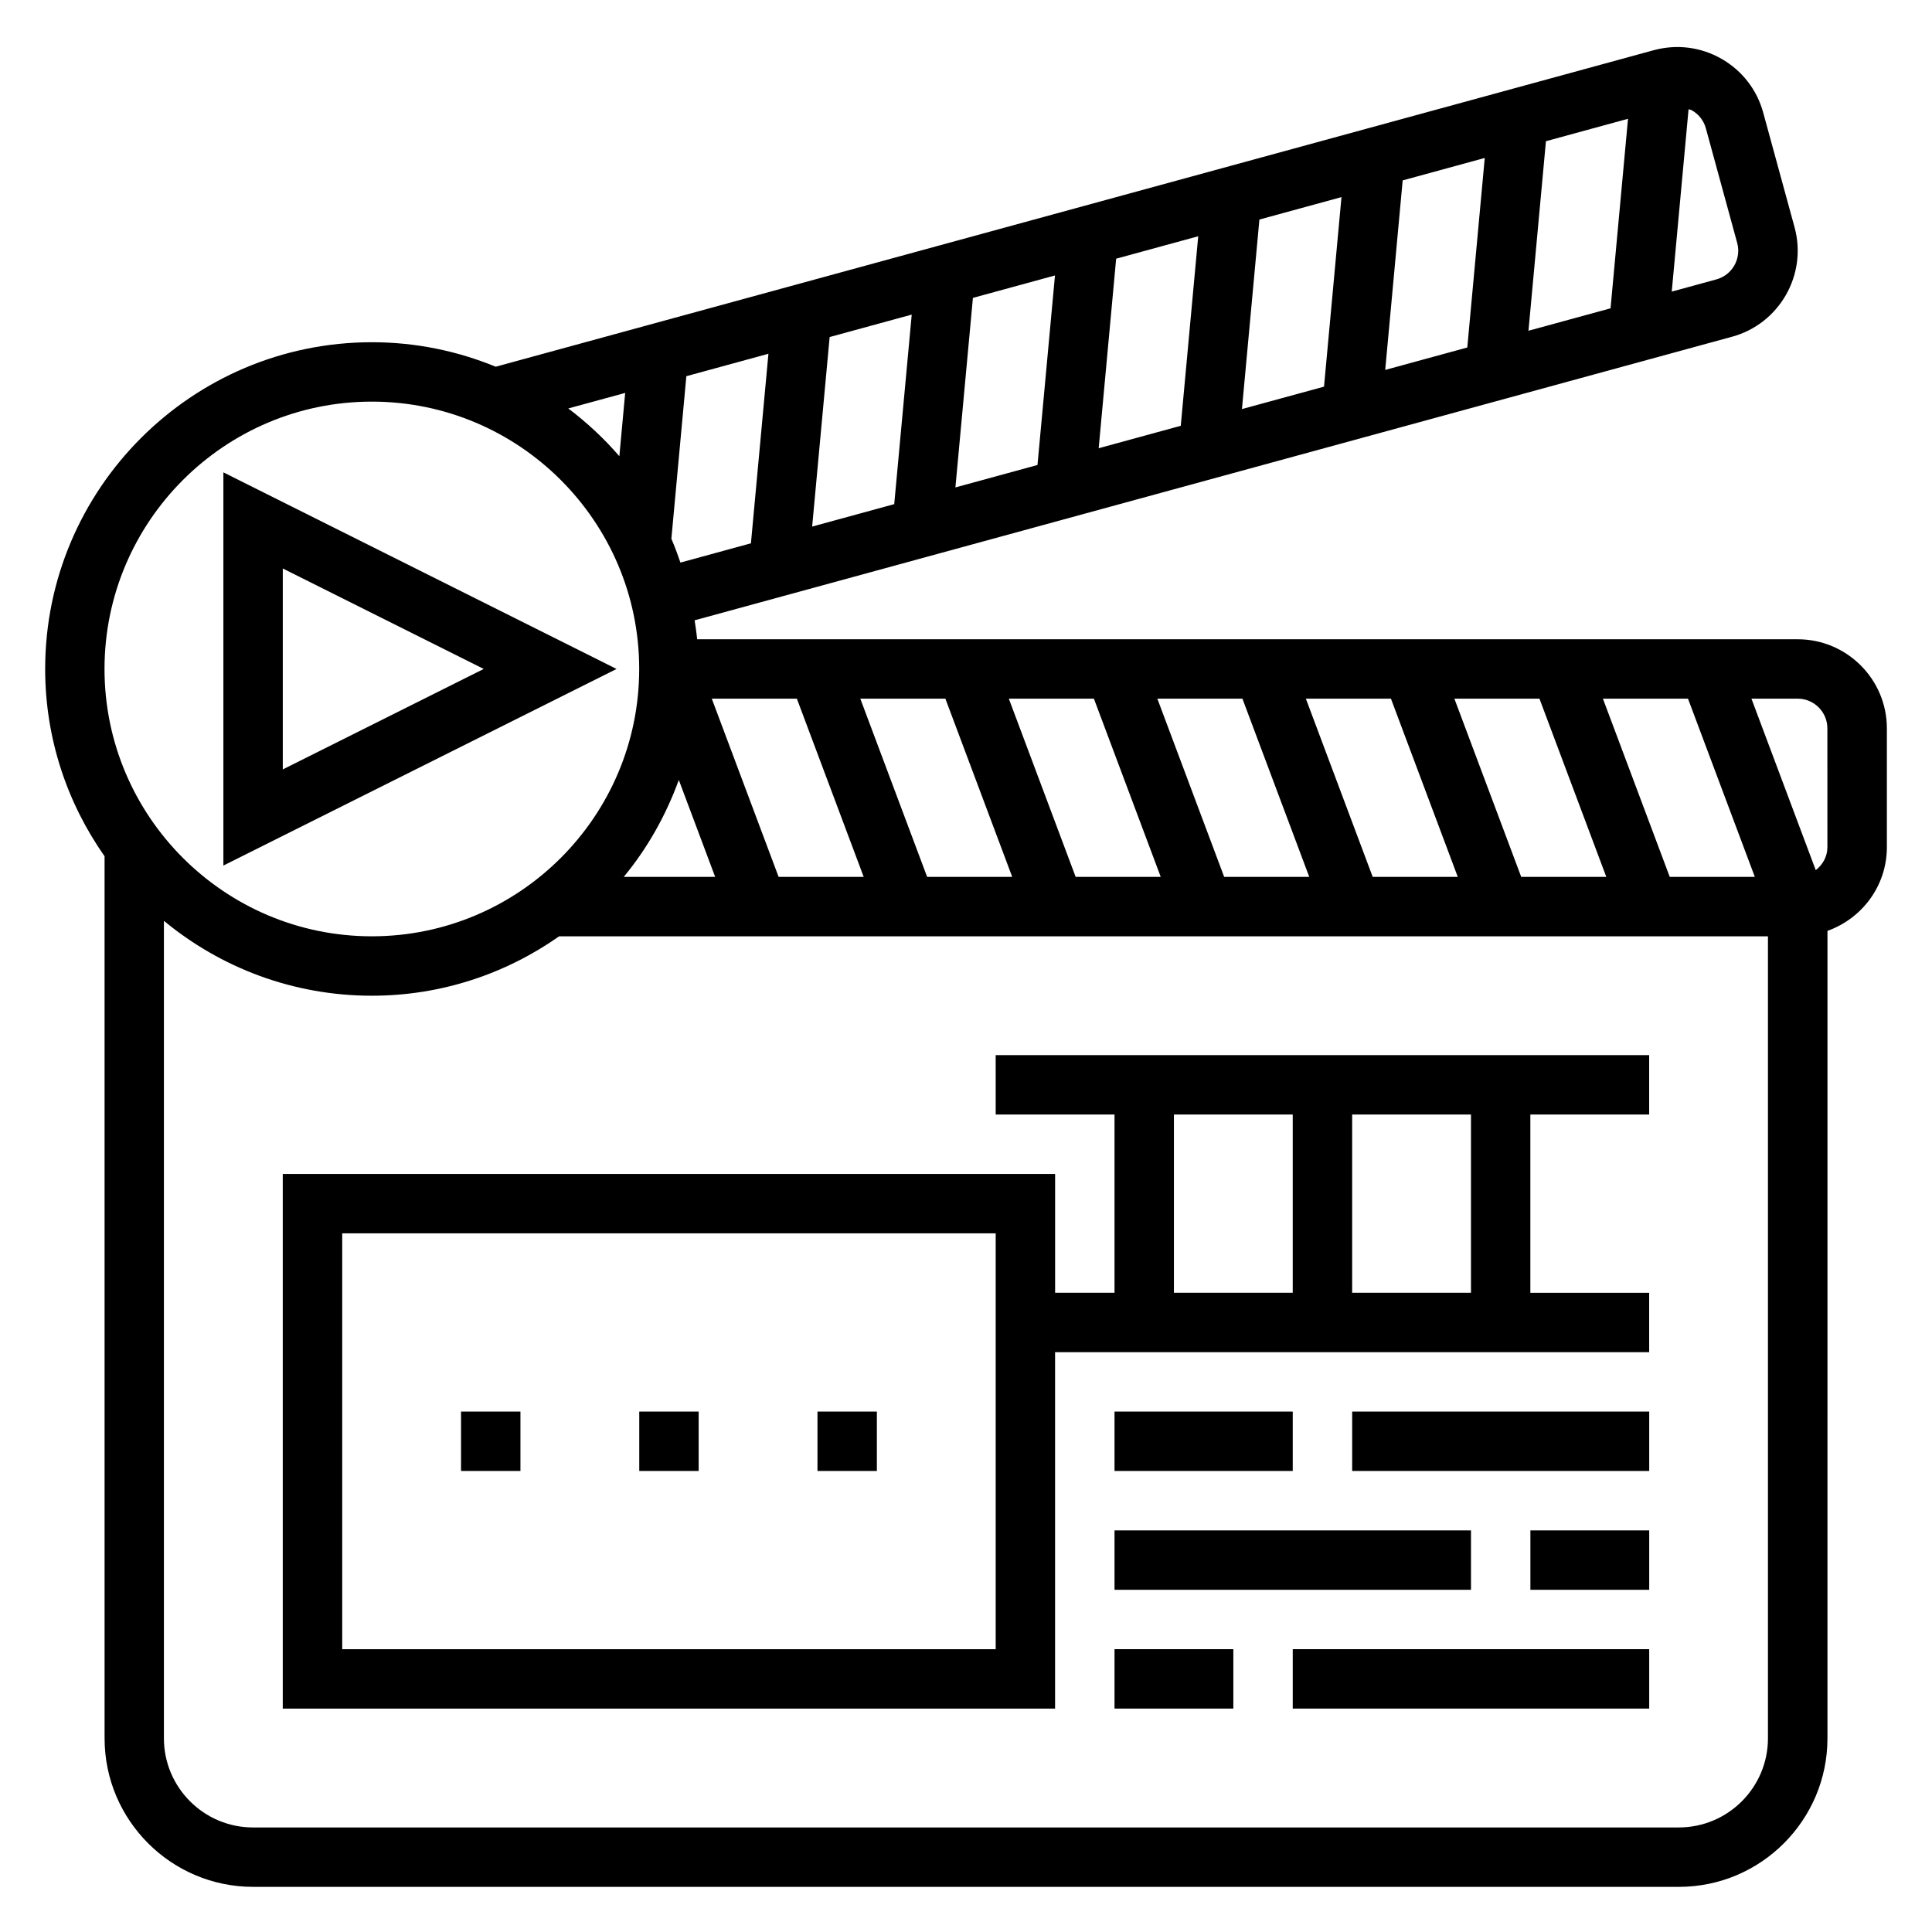
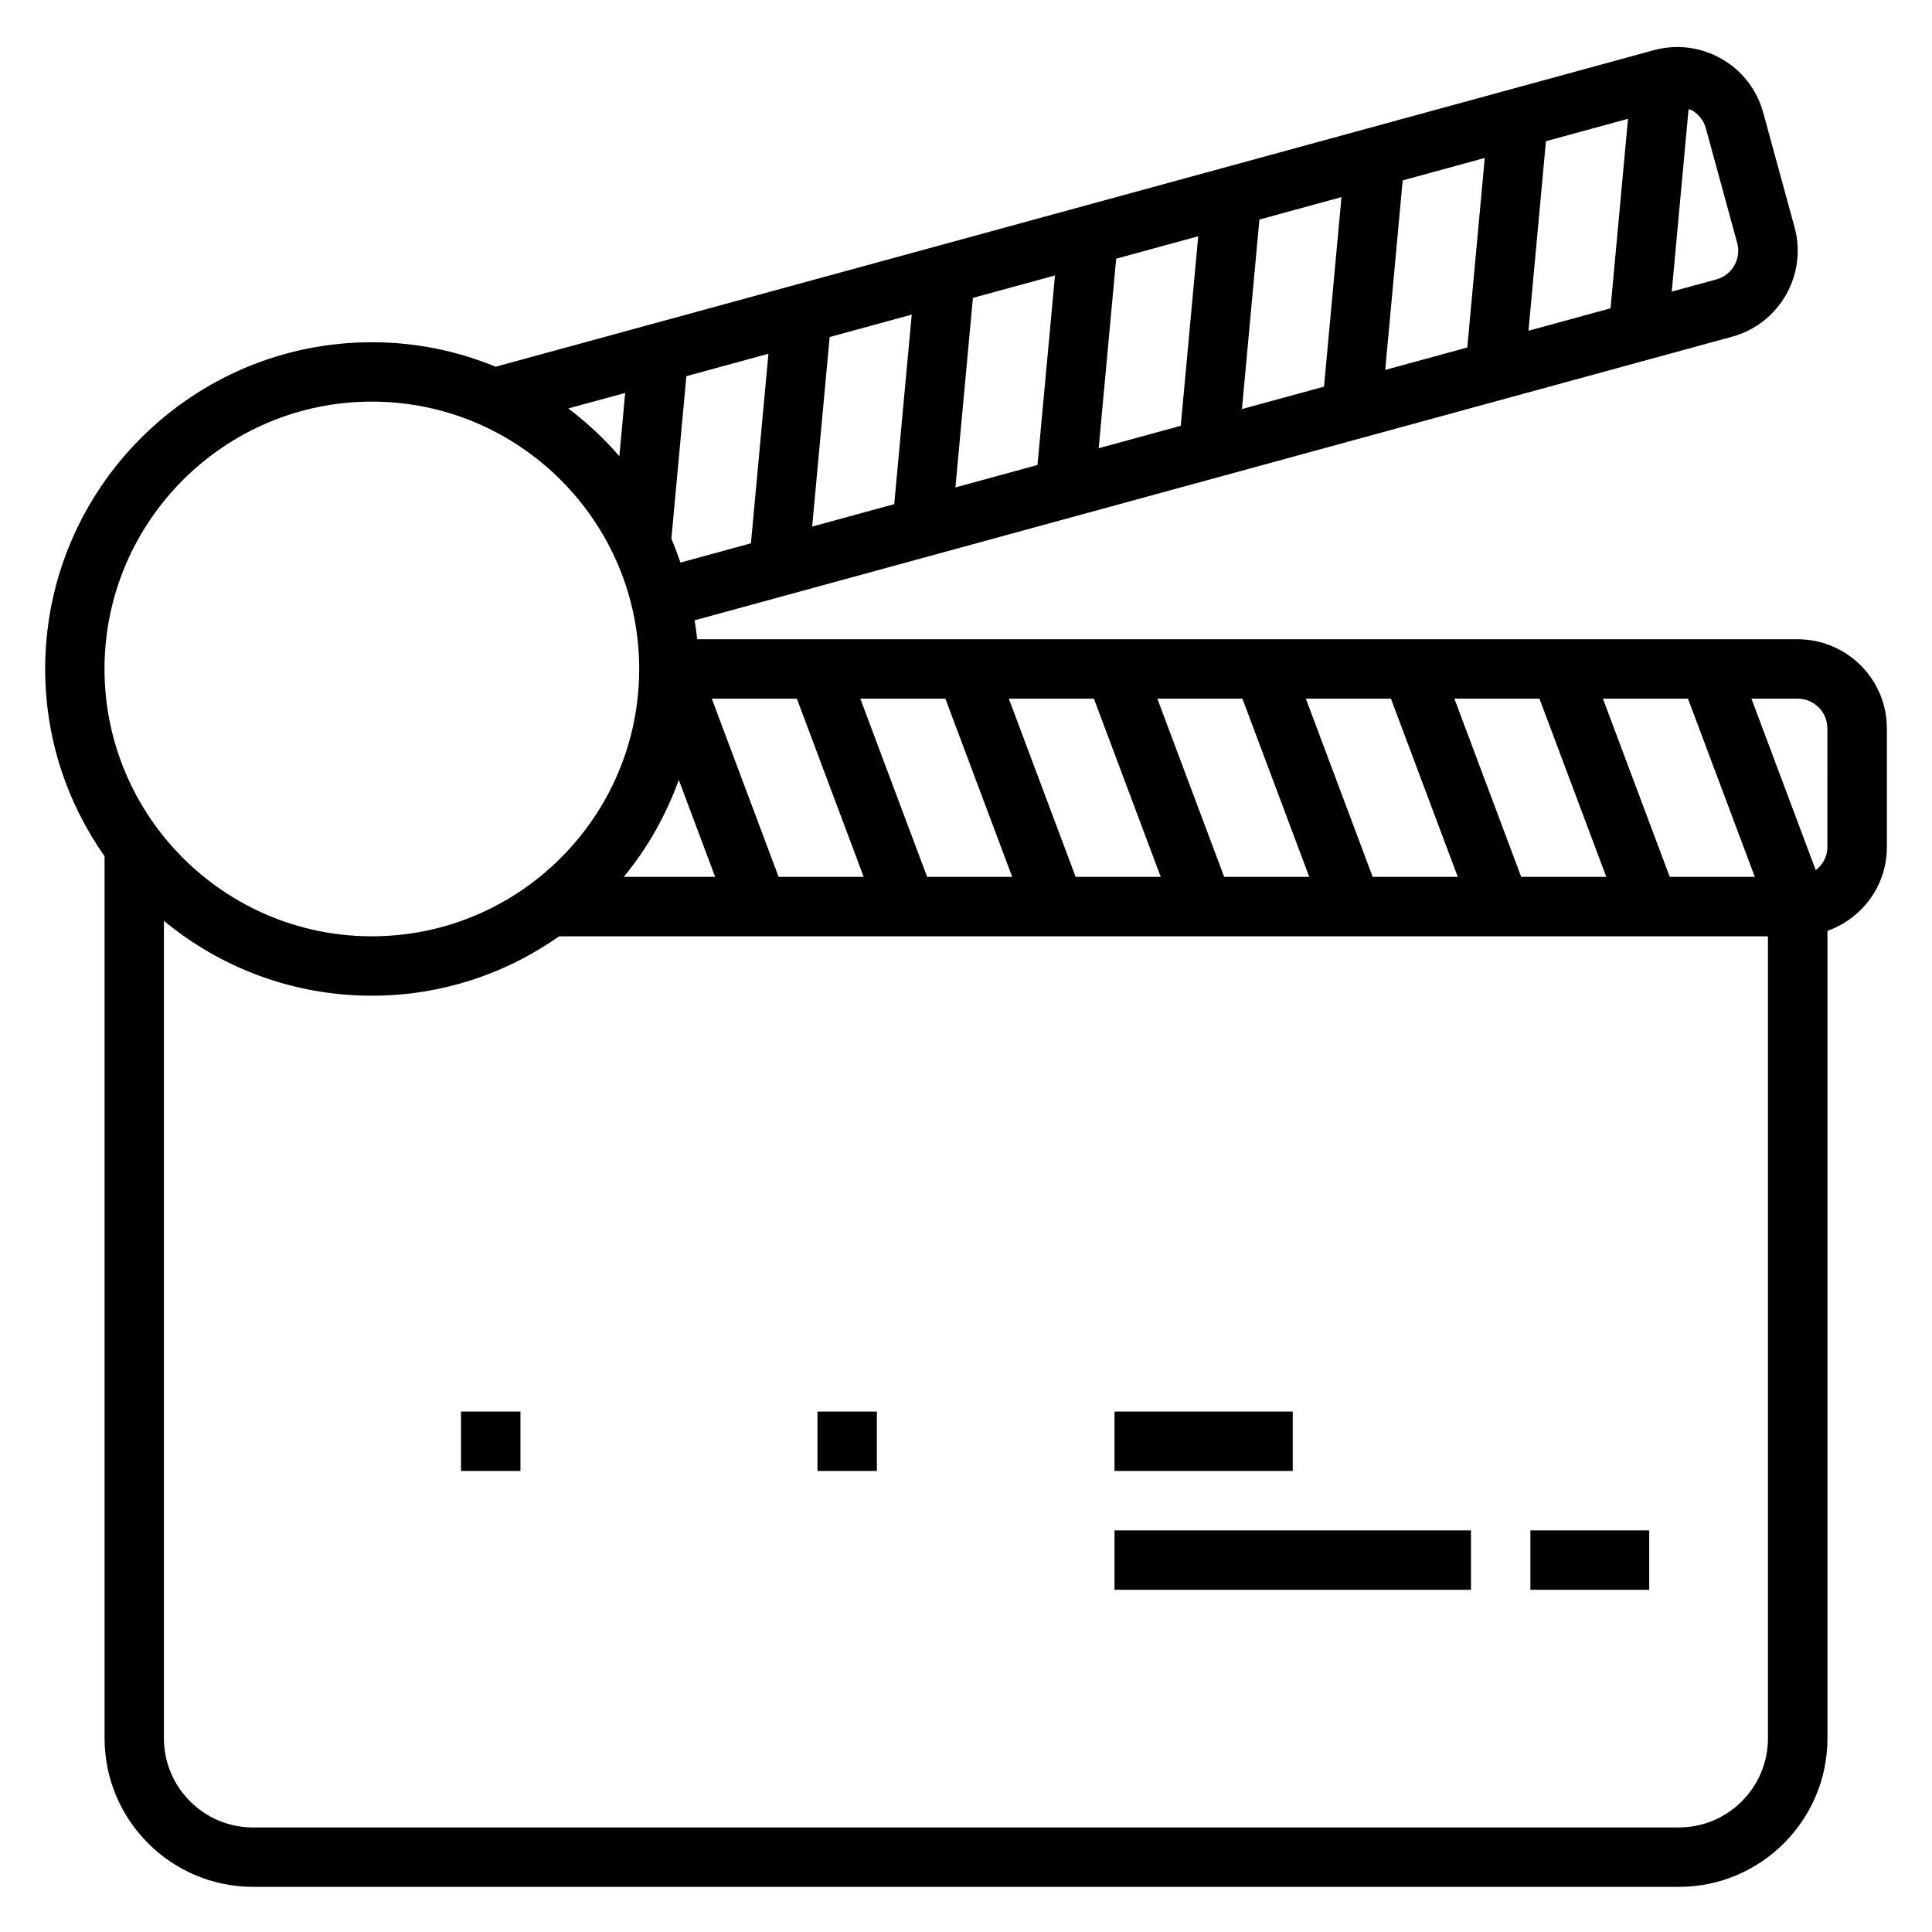
<svg xmlns="http://www.w3.org/2000/svg" fill="#000000" width="800px" height="800px" version="1.1" viewBox="144 144 512 512">
  <g>
-     <path d="m203.2 269.18v104.2l104.19-52.098zm15.742 25.477 53.246 26.621-53.246 26.625z" />
    <path d="m620.41 313.41h-291.66c-0.156-1.699-0.418-3.352-0.668-5.023l274.94-75.152c12.555-3.434 19.988-16.445 16.555-29.008l-8.305-30.371c-1.66-6.086-5.598-11.156-11.074-14.281-5.481-3.125-11.84-3.922-17.934-2.273l-306.9 83.883c-10.129-4.164-21.191-6.492-32.801-6.492-47.746 0-86.594 38.848-86.594 86.59 0 18.469 5.856 35.559 15.742 49.633l0.004 233.76c0 21.703 17.656 39.359 39.359 39.359h377.86c21.703 0 39.359-17.656 39.359-39.359l0.004-213.99c9.141-3.258 15.742-11.918 15.742-22.168v-31.488c0-13.02-10.598-23.617-23.617-23.617zm-296.52 37.281 9.637 25.695h-24.23c6.266-7.582 11.18-16.281 14.594-25.695zm26.453 25.695-17.711-47.23h22.547l17.711 47.23zm39.359 0-17.711-47.23h22.547l17.711 47.23zm39.359 0-17.711-47.23h22.547l17.711 47.23zm39.359 0-17.711-47.23h22.547l17.711 47.23zm39.359 0-17.711-47.23h22.547l17.711 47.23zm39.359 0-17.711-47.23h22.547l17.711 47.23zm39.363 0-17.711-47.23h22.547l17.711 47.23zm-264.58-89.609 3.969-43.082 21.75-5.945-4.637 50.23-18.68 5.109c-0.734-2.137-1.508-4.258-2.402-6.312zm248.89-61.07-21.75 5.945 4.629-50.23 21.75-5.945zm-37.965 10.383-21.75 5.945 4.629-50.23 21.75-5.945zm-37.969 10.375-21.75 5.945 4.629-50.23 21.75-5.945zm-37.965 10.375-21.75 5.945 4.629-50.23 21.75-5.945zm-37.969 10.387-21.75 5.945 4.637-50.23 21.75-5.945zm-37.965 10.375-21.75 5.945 4.637-50.23 21.75-5.945zm215.09-99.598 8.305 30.371c1.148 4.188-1.332 8.527-5.519 9.668l-11.824 3.234 4.457-48.336c0.293 0.125 0.613 0.141 0.891 0.301 1.828 1.047 3.141 2.738 3.691 4.762zm-286.39 70.125-1.543 16.773c-4.039-4.691-8.59-8.918-13.531-12.66zm-67.133 2.305c39.062 0 70.848 31.789 70.848 70.848 0 39.062-31.789 70.848-70.848 70.848-39.062 0-70.848-31.789-70.848-70.848s31.785-70.848 70.848-70.848zm346.37 377.86h-377.86c-13.02 0-23.617-10.598-23.617-23.617v-216.65c14.98 12.391 34.188 19.848 55.105 19.848 18.469 0 35.559-5.856 49.633-15.742l320.35-0.004v212.54c0 13.023-10.594 23.621-23.617 23.621zm39.363-259.78c0 2.504-1.25 4.644-3.086 6.086l-17.043-45.449h12.254c4.336 0 7.871 3.535 7.871 7.871z" />
    <path d="m266.18 518.08h15.742v15.742h-15.742z" />
-     <path d="m313.41 518.08h15.742v15.742h-15.742z" />
    <path d="m360.64 518.08h15.742v15.742h-15.742z" />
-     <path d="m407.87 439.36h31.488v47.23h-15.742v-31.488h-204.68v141.7h204.67v-94.461h157.44v-15.742h-31.488v-47.23h31.488v-15.742l-173.18-0.008zm0 141.7h-173.18v-110.21h173.18zm47.23-141.7h31.488v47.23h-31.488zm78.723 47.23h-31.488v-47.23h31.488z" />
-     <path d="m502.34 518.08h78.719v15.742h-78.719z" />
    <path d="m439.36 518.08h47.23v15.742h-47.23z" />
    <path d="m439.36 549.57h94.465v15.742h-94.465z" />
    <path d="m549.57 549.57h31.488v15.742h-31.488z" />
-     <path d="m439.36 581.05h31.488v15.742h-31.488z" />
-     <path d="m486.59 581.05h94.465v15.742h-94.465z" />
+     <path d="m439.36 581.05h31.488h-31.488z" />
  </g>
</svg>